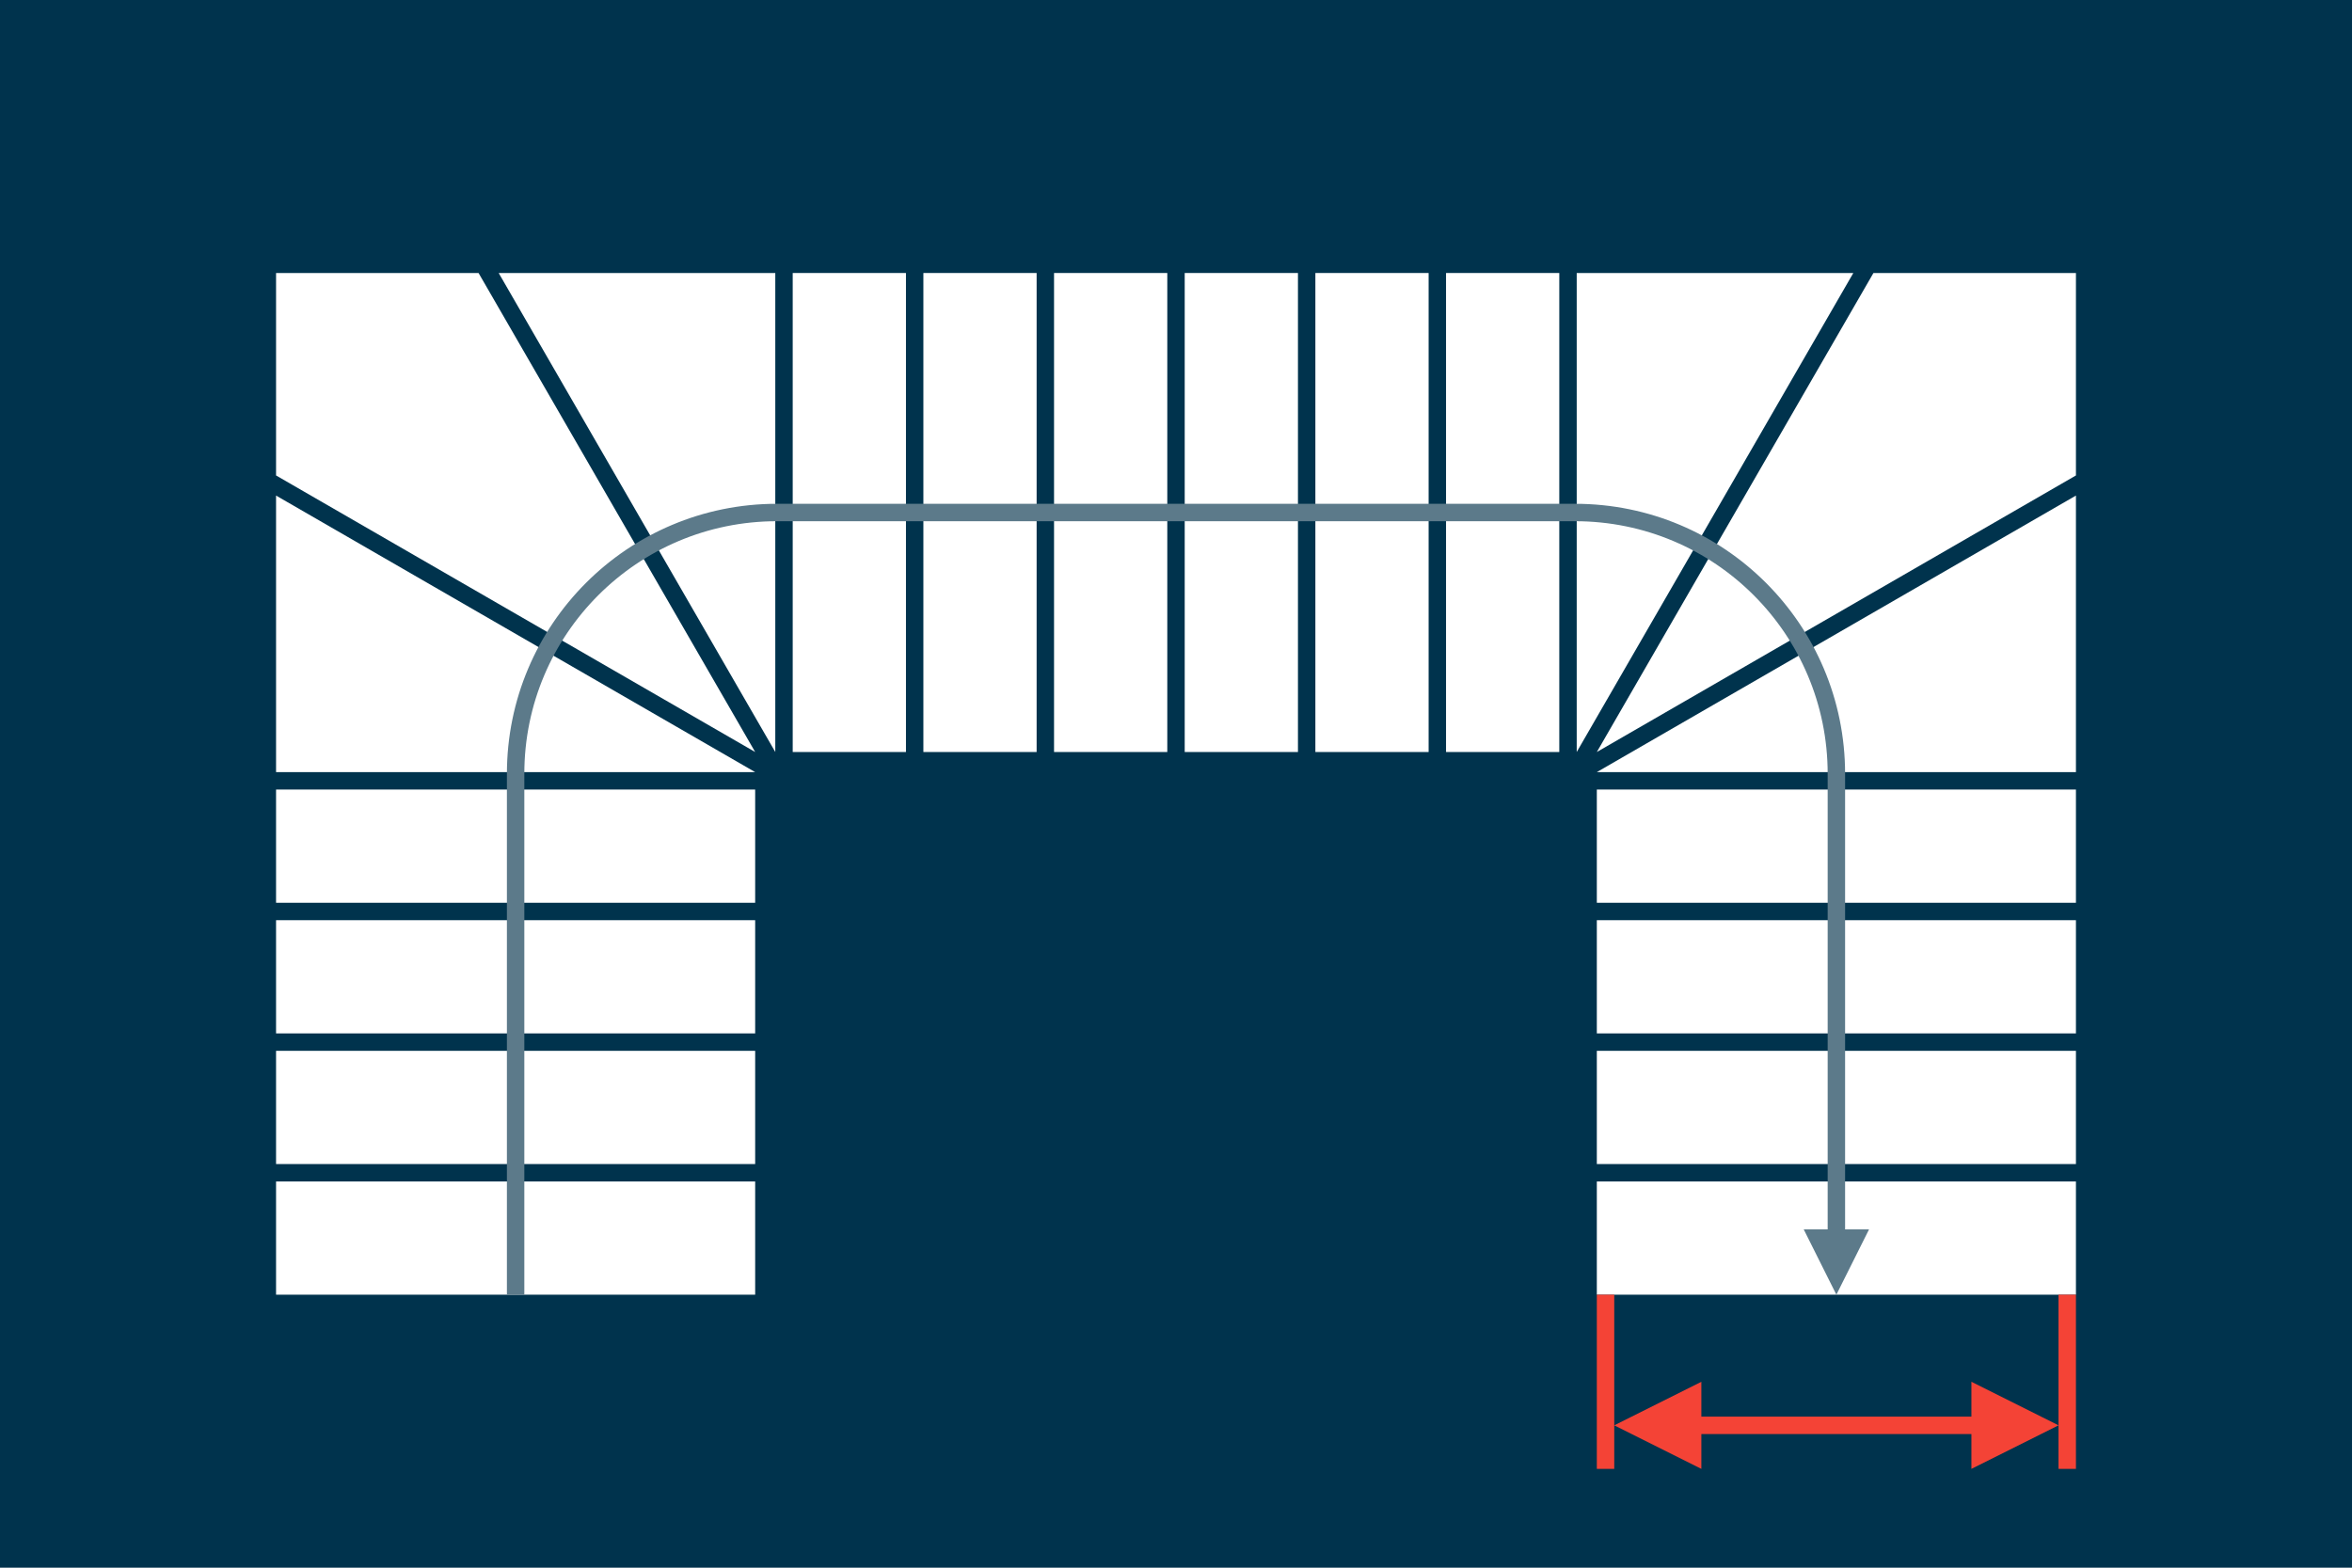
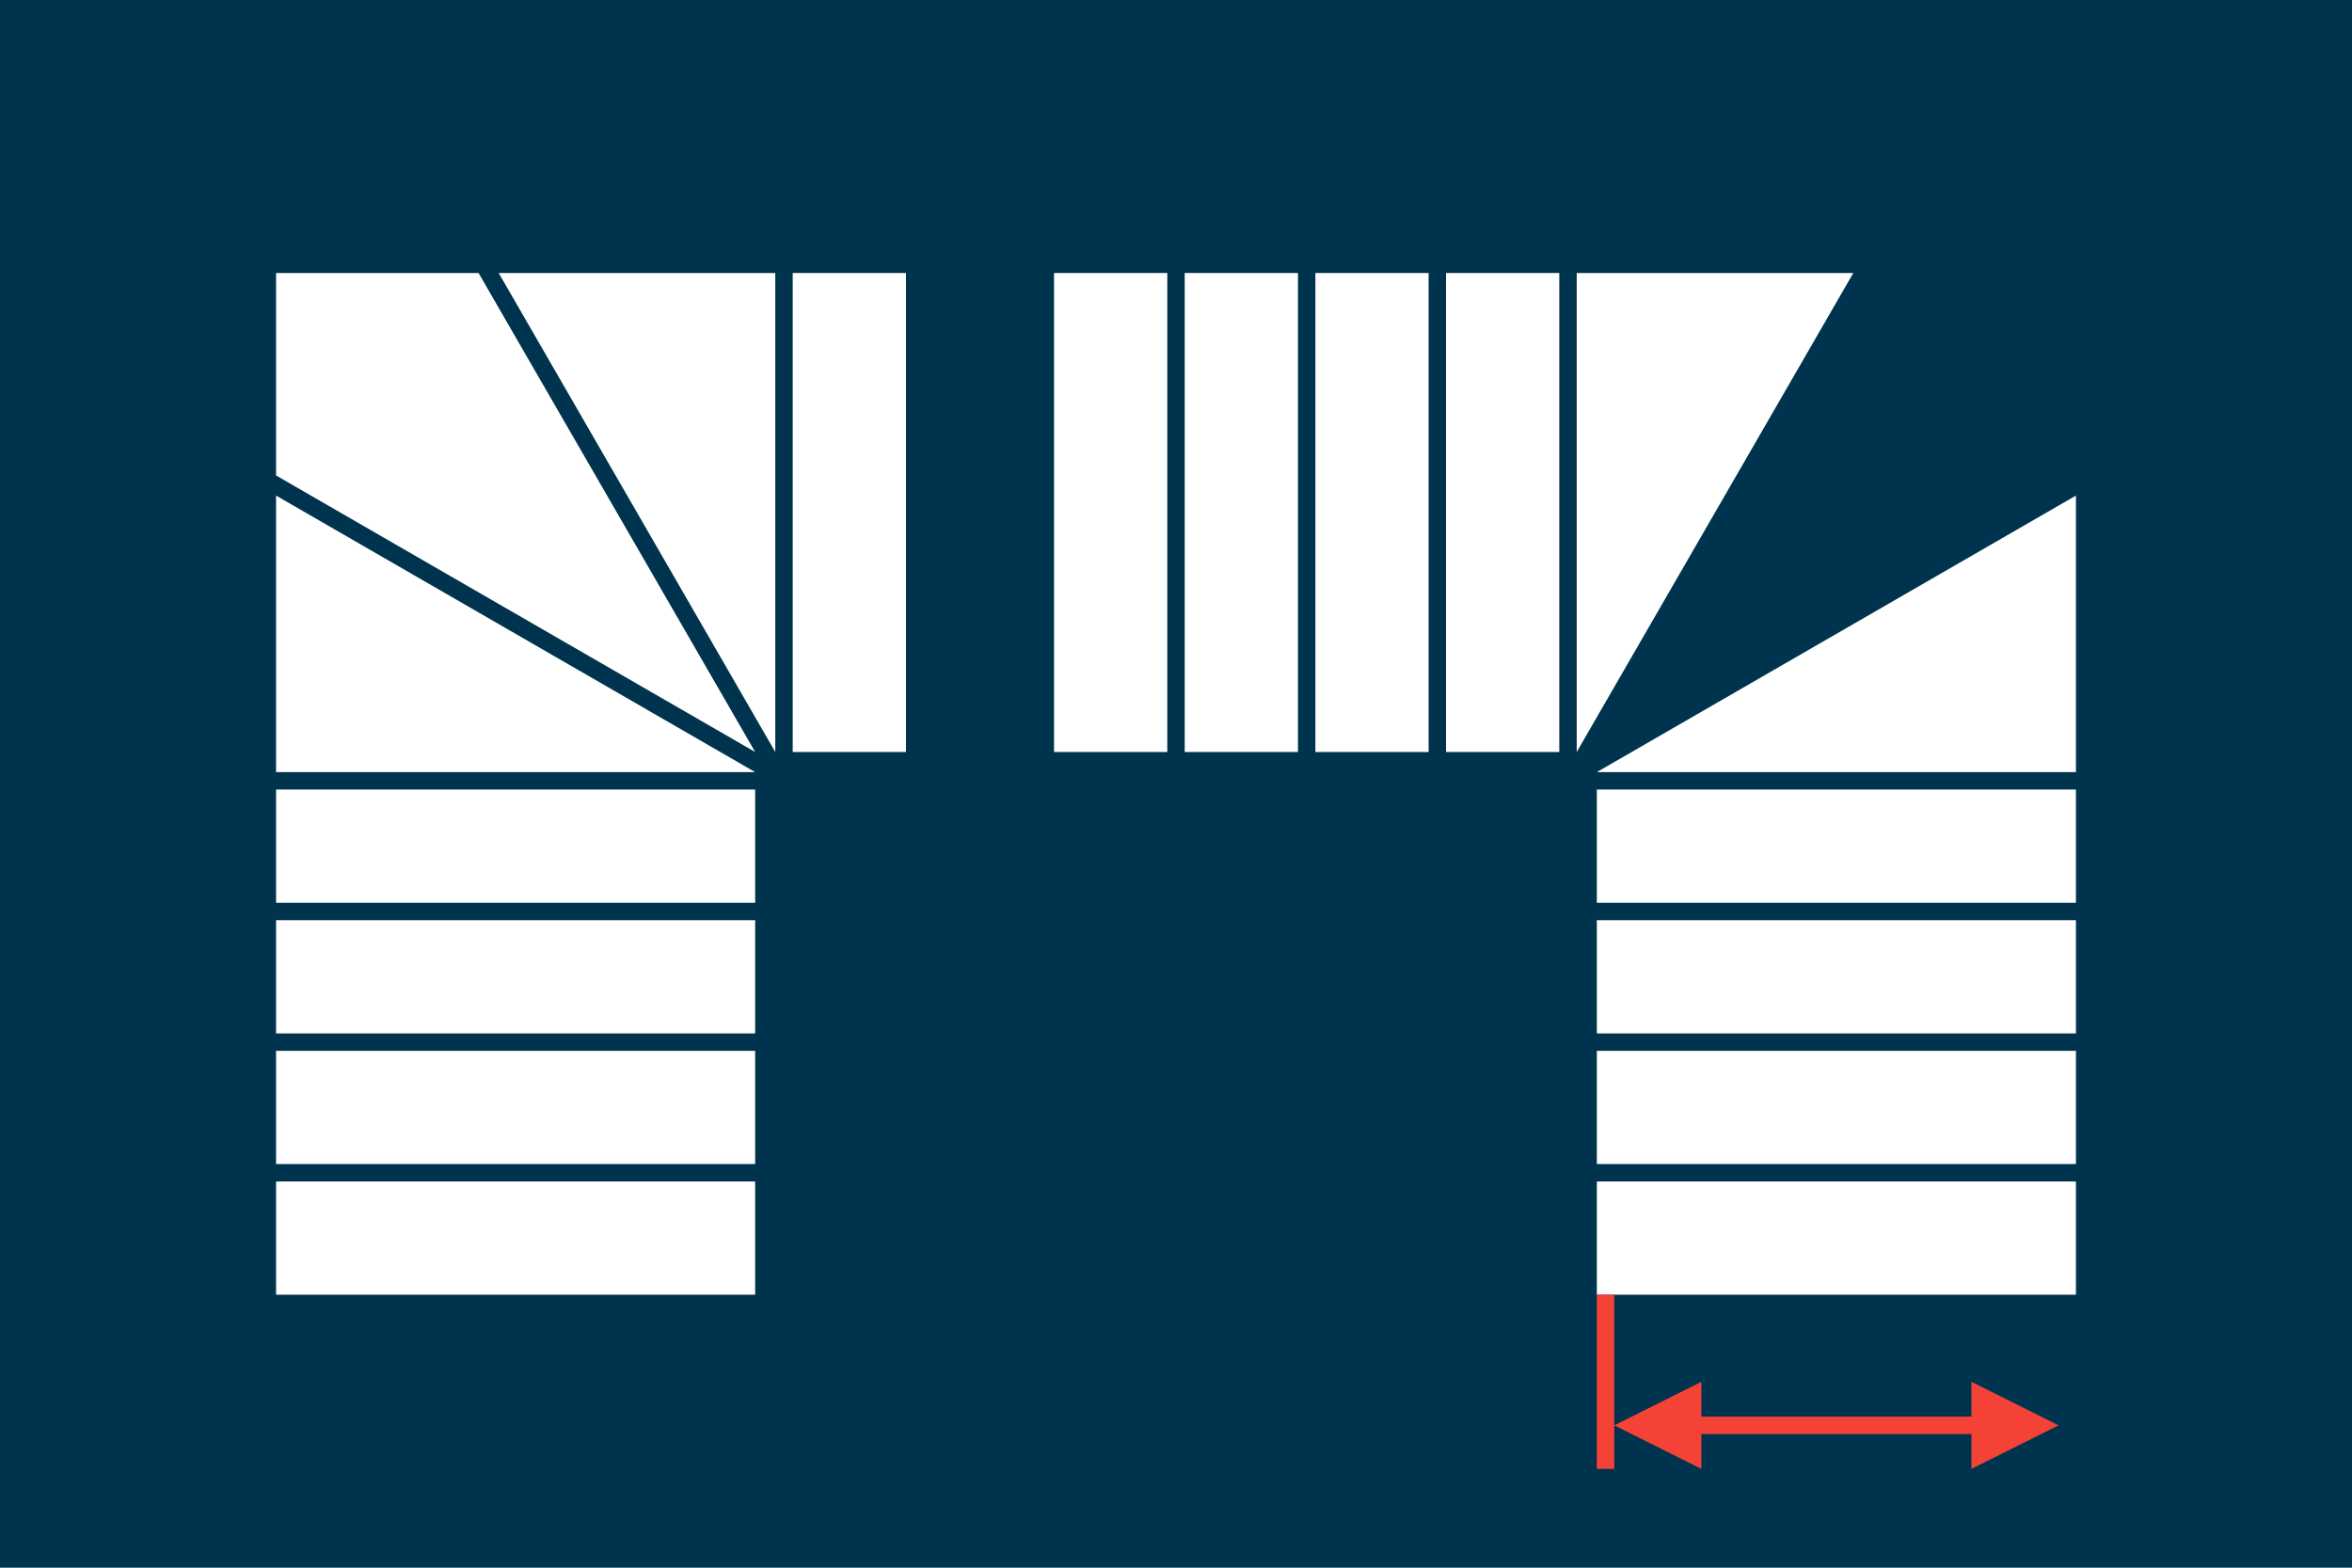
<svg xmlns="http://www.w3.org/2000/svg" viewBox="0 0 2700 1800">
  <rect fill="#00334d" stroke="none" x="0" y="0" width="2700" height="1800" />
  <g fill="white" stroke="none">
    <polygon points="890,313.453 572.458,313.453 890,863.453" />
    <polygon points="549.363,313.453 316.906,313.453 316.906,545.91 866.906,863.453" />
    <polygon points="316.906,569.004 316.906,886.547 866.906,886.547" />
    <rect x="316.906" y="906.547" width="550" height="130" />
    <rect x="316.906" y="1056.547" width="550" height="130" />
    <rect x="316.906" y="1206.547" width="550" height="130" />
    <rect x="316.906" y="1356.547" width="550" height="130" />
    <rect x="1660" y="313.453" width="130" height="550" />
    <rect x="1510" y="313.453" width="130" height="550" />
    <rect x="1360" y="313.453" width="130" height="550" />
    <rect x="1210" y="313.453" width="130" height="550" />
-     <rect x="1060" y="313.453" width="130" height="550" />
    <rect x="910" y="313.453" width="130" height="550" />
    <polygon points="1810,313.453 2127.543,313.453 1810,863.453" />
-     <polygon points="2150.637,313.453 2383.094,313.453 2383.094,545.91 1833.094,863.453" />
    <polygon points="2383.094,569.004 2383.094,886.547 1833.094,886.547" />
    <rect x="1833.094" y="906.547" width="550" height="130" />
    <rect x="1833.094" y="1056.547" width="550" height="130" />
    <rect x="1833.094" y="1206.547" width="550" height="130" />
    <rect x="1833.094" y="1356.547" width="550" height="130" />
  </g>
-   <path fill="#5c7a8a" stroke="none" d="M2070.594,1411.547l37.5,75l37.5-75h-27.5V888.453c0-171.208-138.791-310-310-310H891.906c-171.208,0-310,138.792-310,310v598.094 h20V888.453c0-160.163,129.837-290,290-290h916.188c160.163,0,290,129.837,290,290v523.094H2070.594" />
  <g fill="#f44336" stroke="none">
    <polygon points="2263.094,1586.547 2263.094,1626.547 1953.094,1626.547 1953.094,1586.547 1853.094,1636.547 1953.094,1686.547 1953.094,1646.547 2263.094,1646.547 2263.094,1686.547 2363.094,1636.547" />
    <rect x="1833.094" y="1486.547" width="20" height="200" />
-     <rect x="2363.094" y="1486.547" width="20" height="200" />
  </g>
</svg>